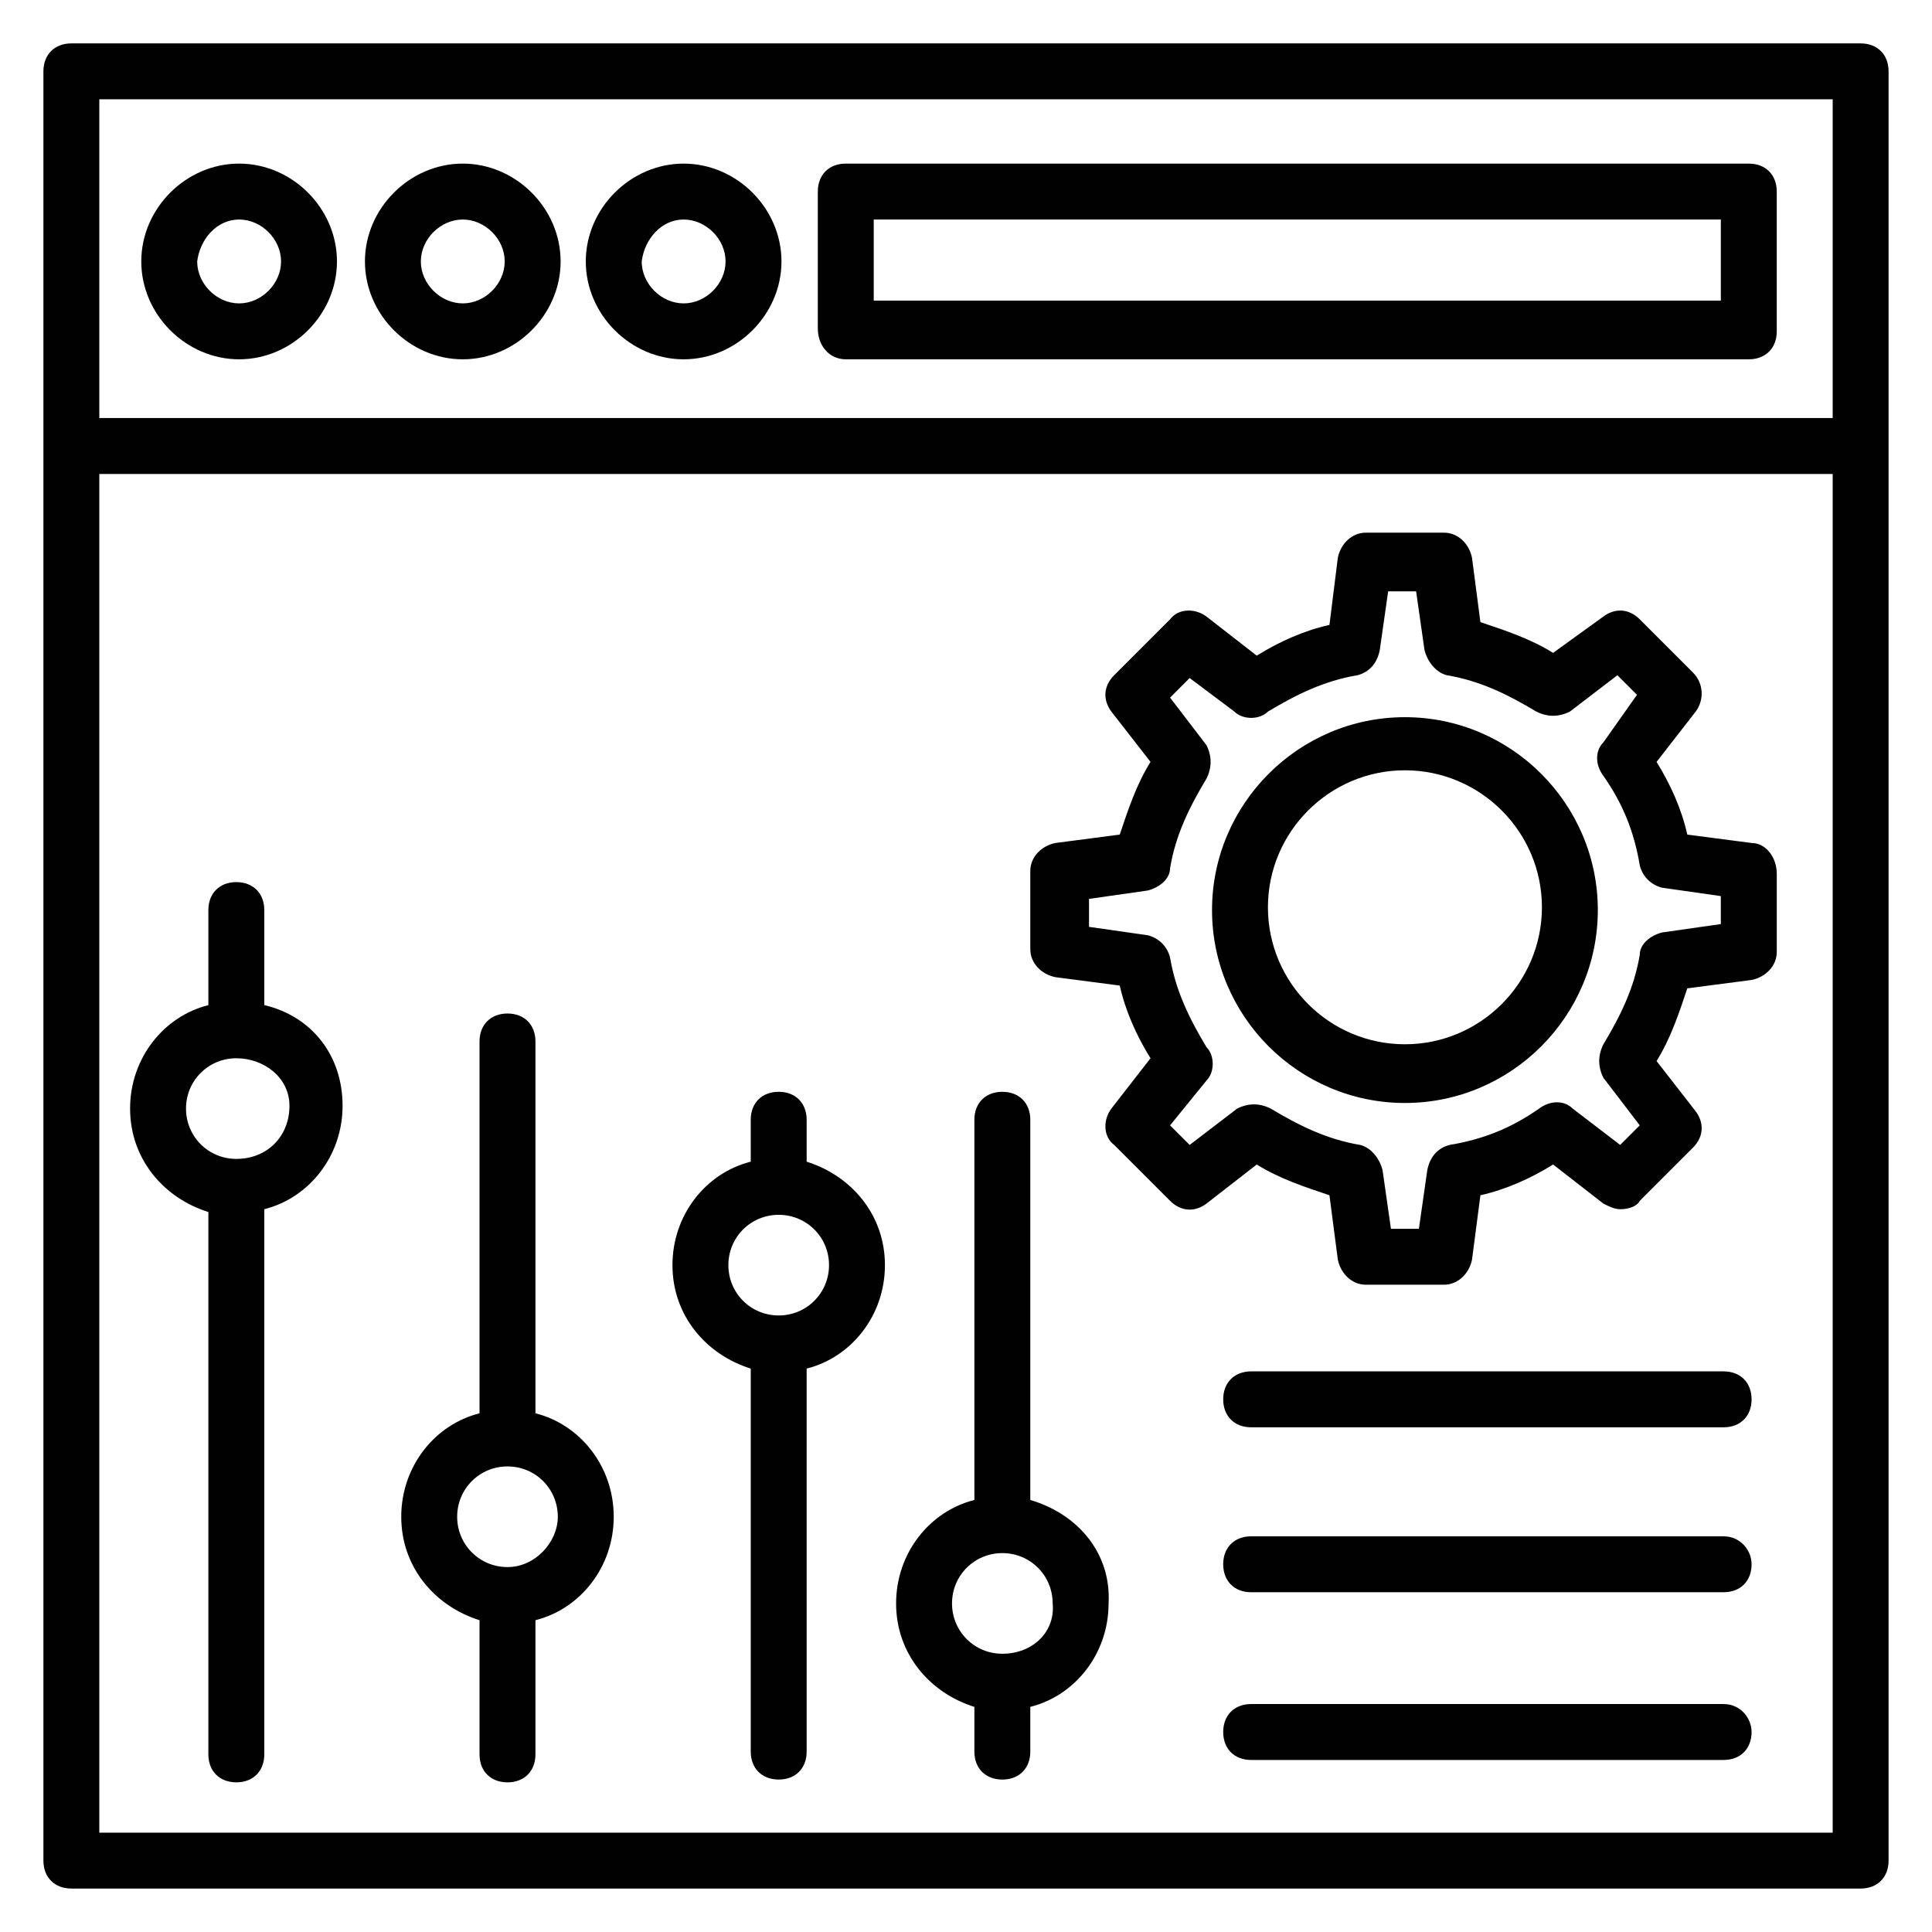
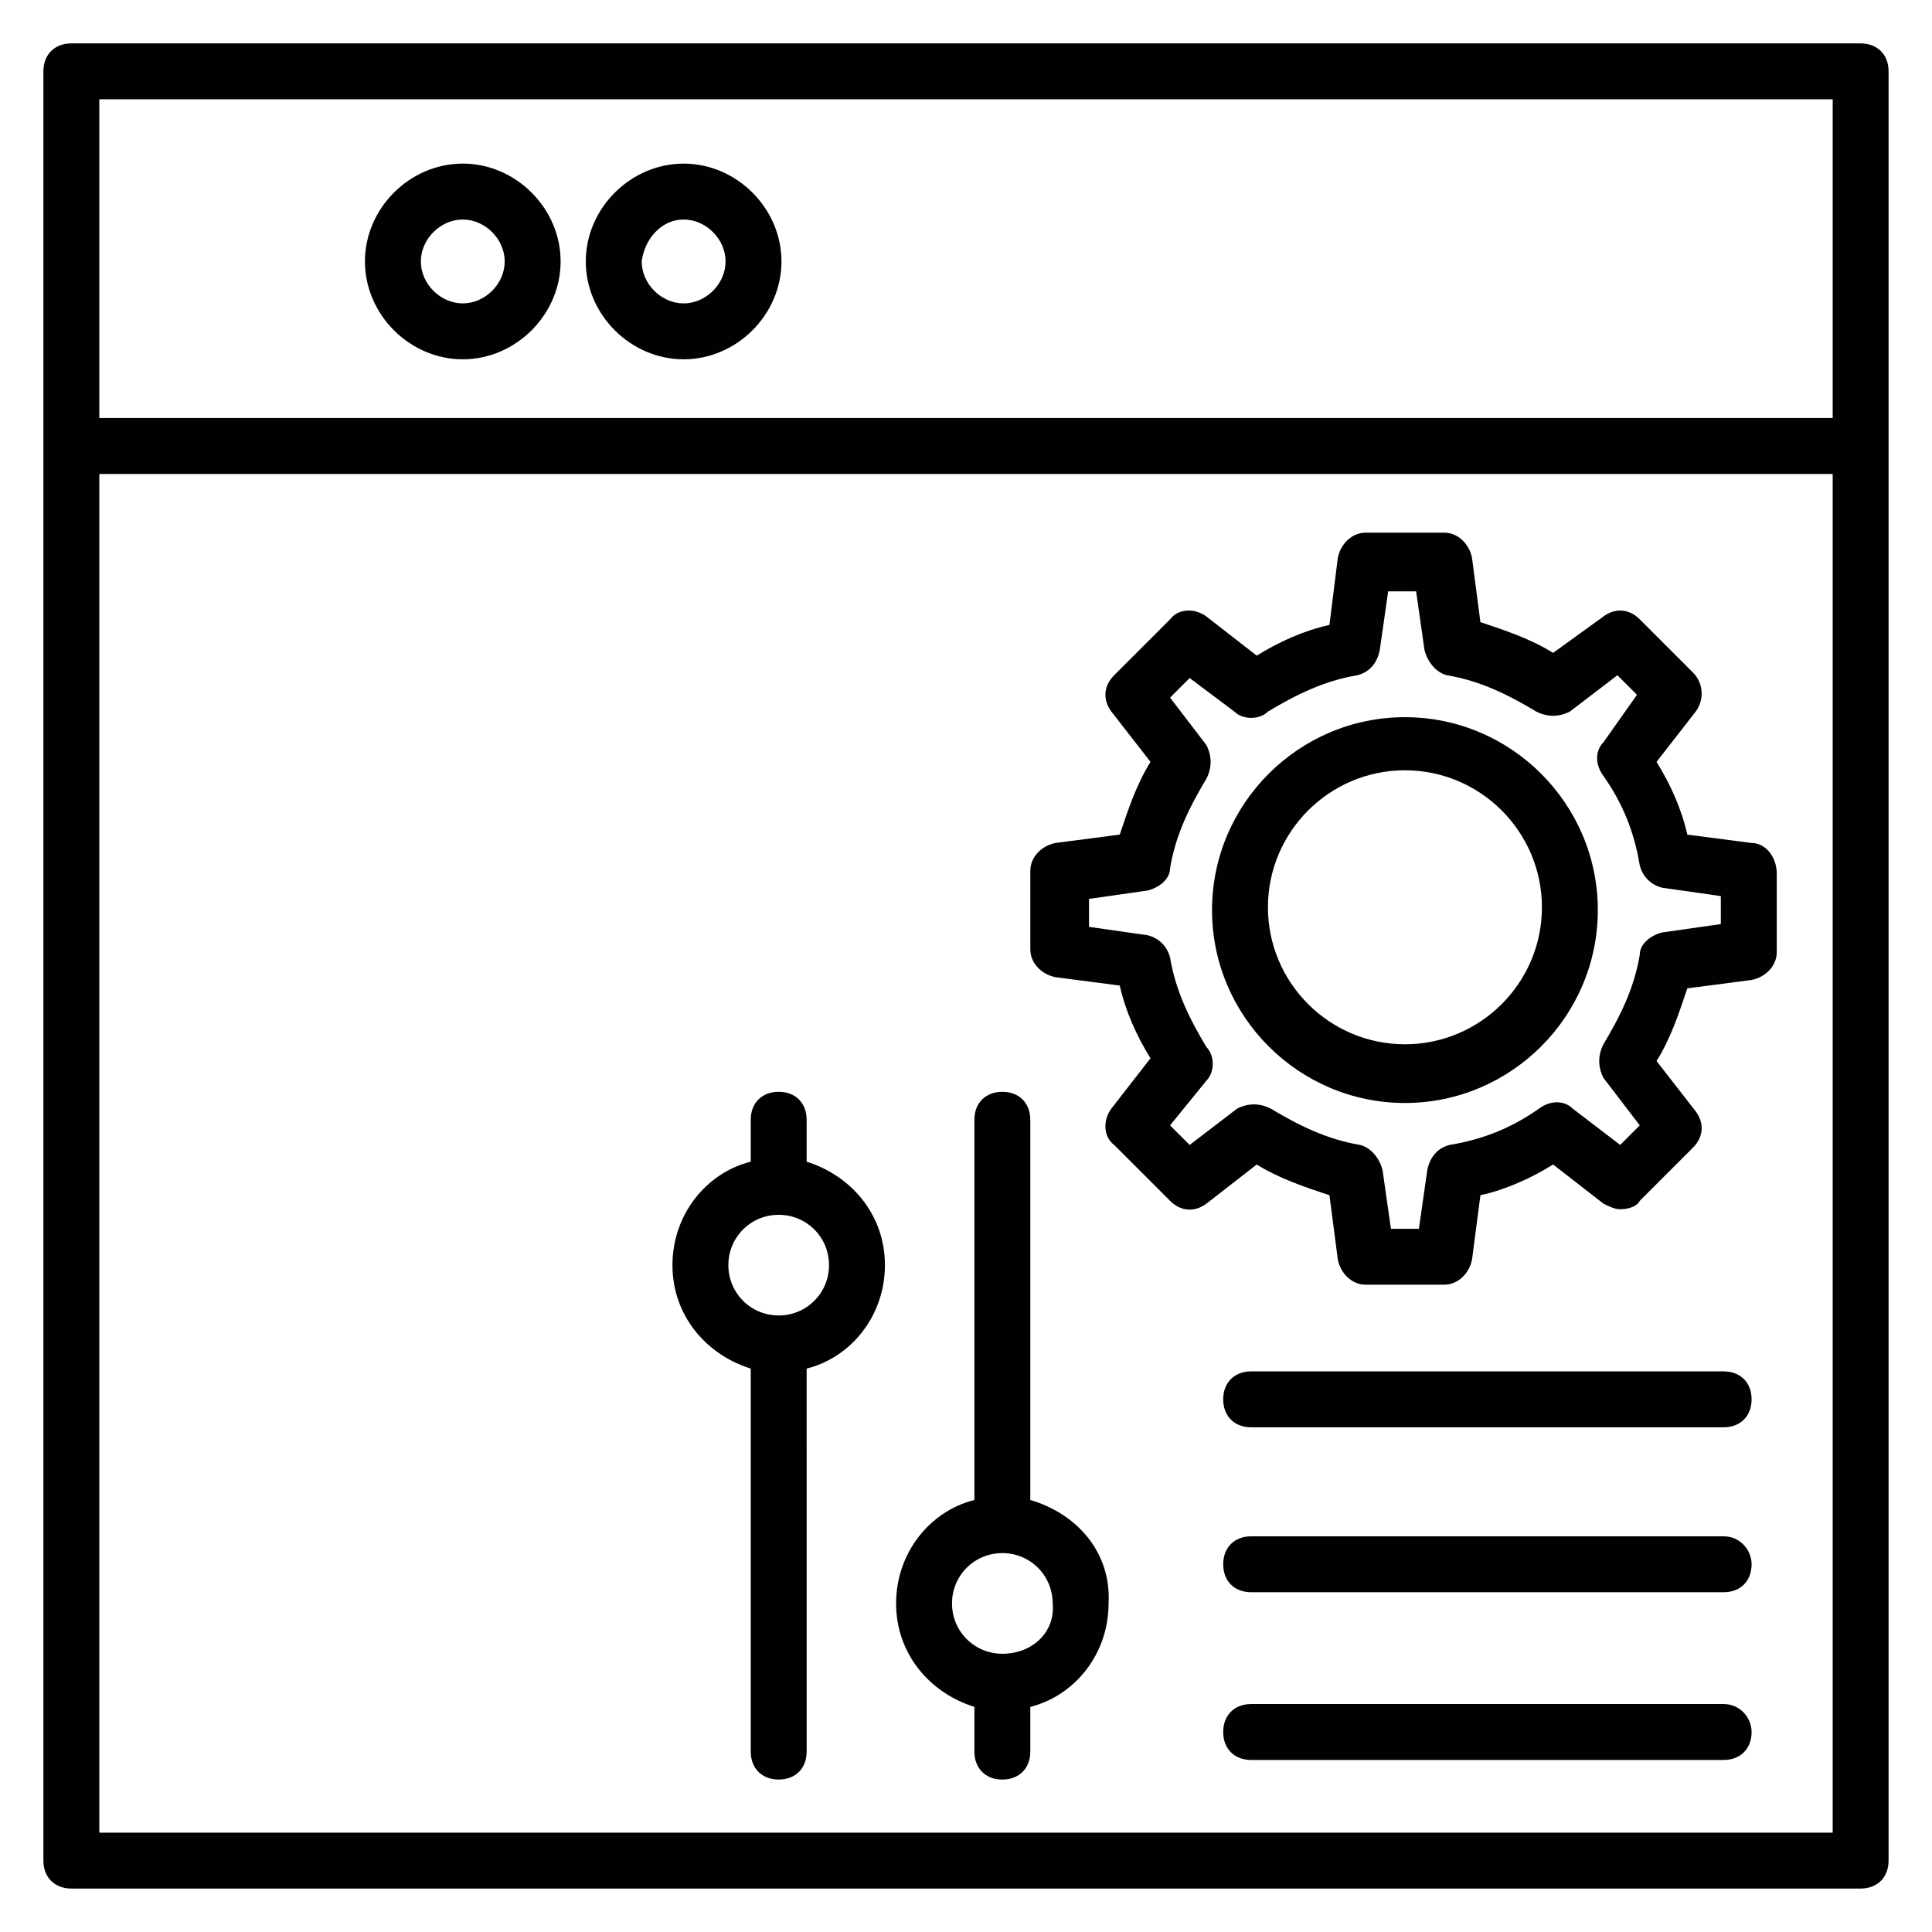
<svg xmlns="http://www.w3.org/2000/svg" width="800px" height="800px" version="1.1" viewBox="144 144 512 512">
  <g fill="#010101">
    <path d="m637.09 155.5h-474.18c-4.445 0-7.406 2.961-7.406 7.406v474.17c0 4.445 2.965 7.41 7.41 7.41h474.17c4.445 0 7.41-2.965 7.41-7.41v-474.17c0-4.445-2.965-7.406-7.41-7.406zm-7.41 14.816v84.461h-459.36v-84.461zm-459.36 459.36v-360.07h459.36v360.07z" />
-     <path d="m207.37 239.22c14.078 0 25.93-11.855 25.93-25.93 0-14.078-11.855-25.934-25.93-25.934-14.078 0-25.93 11.855-25.93 25.93-0.004 14.082 11.852 25.934 25.93 25.934zm0-37.043c5.926 0 11.113 5.188 11.113 11.113s-5.188 11.113-11.113 11.113c-5.926 0-11.113-5.188-11.113-11.113 0.738-5.926 5.184-11.113 11.113-11.113z" />
    <path d="m266.64 239.22c14.078 0 25.93-11.855 25.93-25.93 0.004-14.078-11.852-25.934-25.93-25.934s-25.93 11.855-25.93 25.93c0 14.082 11.852 25.934 25.93 25.934zm0-37.043c5.926 0 11.113 5.188 11.113 11.113s-5.188 11.113-11.113 11.113-11.113-5.188-11.113-11.113 5.188-11.113 11.113-11.113z" />
    <path d="m325.17 239.22c14.078 0 25.93-11.855 25.93-25.93 0-14.078-11.855-25.93-25.93-25.93-14.078 0-25.93 11.855-25.93 25.93 0 14.078 11.852 25.93 25.93 25.93zm0-37.043c5.926 0 11.113 5.188 11.113 11.113s-5.188 11.113-11.113 11.113-11.113-5.188-11.113-11.113c0.742-5.926 5.188-11.113 11.113-11.113z" />
-     <path d="m368.14 239.22h239.31c4.445 0 7.41-2.965 7.41-7.41v-37.043c0-4.445-2.965-7.41-7.41-7.41h-239.31c-4.445 0-7.41 2.965-7.41 7.41v36.305c0 4.445 2.965 8.148 7.41 8.148zm7.41-37.043h224.49v21.484h-224.49z" />
-     <path d="m214.04 410.37v-25.191c0-4.445-2.965-7.41-7.41-7.41s-7.41 2.965-7.41 7.41v25.191c-11.855 2.965-20.746 14.078-20.746 27.414 0 13.336 8.891 23.707 20.746 27.414v143.73c0 4.445 2.965 7.41 7.41 7.41s7.41-2.965 7.41-7.41v-144.48c11.855-2.965 20.746-14.078 20.746-27.414-0.004-13.336-8.152-23.707-20.746-26.672zm-7.41 40.75c-7.41 0-13.336-5.926-13.336-13.336s5.926-13.336 13.336-13.336 14.078 5.184 14.078 12.594c0 8.148-5.93 14.078-14.078 14.078z" />
-     <path d="m285.9 518.54v-98.539c0-4.445-2.965-7.41-7.41-7.41-4.445 0-7.41 2.965-7.41 7.41v98.539c-11.855 2.965-20.746 14.078-20.746 27.414 0 13.336 8.891 23.707 20.746 27.414v35.562c0 4.445 2.965 7.41 7.41 7.41 4.445 0 7.41-2.965 7.41-7.41v-35.562c11.855-2.965 20.746-14.078 20.746-27.414-0.004-13.34-8.895-24.453-20.746-27.414zm-7.41 40.75c-7.41 0-13.336-5.926-13.336-13.336 0-7.41 5.926-13.336 13.336-13.336 7.41 0 13.336 5.926 13.336 13.336 0 6.668-5.926 13.336-13.336 13.336z" />
    <path d="m357.77 451.86v-11.113c0-4.445-2.965-7.41-7.41-7.41-4.445 0-7.41 2.965-7.41 7.41l0.004 11.113c-11.855 2.965-20.746 14.078-20.746 27.414 0 13.336 8.891 23.707 20.746 27.414v101.5c0 4.445 2.965 7.41 7.41 7.41s7.41-2.965 7.41-7.41l-0.004-101.5c11.855-2.965 20.746-14.078 20.746-27.414 0-13.336-8.891-23.707-20.746-27.414zm-7.406 40.75c-7.41 0-13.336-5.926-13.336-13.336 0-7.41 5.926-13.336 13.336-13.336s13.336 5.926 13.336 13.336c0 7.41-5.93 13.336-13.336 13.336z" />
    <path d="m417.04 541.51v-100.76c0-4.445-2.965-7.41-7.41-7.41-4.445 0-7.41 2.965-7.41 7.41v100.76c-11.855 2.965-20.746 14.078-20.746 27.414s8.891 23.707 20.746 27.414v11.855c0 4.445 2.965 7.41 7.41 7.41 4.445 0 7.41-2.965 7.41-7.41v-11.855c11.855-2.965 20.746-14.078 20.746-27.414 0.738-13.336-8.152-23.707-20.746-27.414zm-7.41 40.75c-7.41 0-13.336-5.926-13.336-13.336s5.926-13.336 13.336-13.336 13.336 5.926 13.336 13.336c0.742 7.41-5.184 13.336-13.336 13.336z" />
    <path d="m608.19 367.4-17.039-2.223c-1.48-6.668-4.445-13.336-8.148-19.262l10.371-13.336c2.223-2.965 2.223-7.41-0.742-10.371l-14.078-14.078c-2.965-2.965-6.668-2.965-9.633-0.742l-13.336 9.633c-5.926-3.703-12.594-5.926-19.262-8.148l-2.223-17.039c-0.742-3.703-3.703-6.668-7.41-6.668h-20.746c-3.703 0-6.668 2.965-7.41 6.668l-2.219 17.777c-6.668 1.48-13.336 4.445-19.262 8.148l-13.336-10.371c-2.965-2.223-7.41-2.223-9.633 0.742l-14.816 14.816c-2.965 2.965-2.965 6.668-0.742 9.633l10.371 13.336c-3.703 5.926-5.926 12.594-8.148 19.262l-17.039 2.223c-3.703 0.742-6.668 3.703-6.668 7.41v20.746c0 3.703 2.965 6.668 6.668 7.41l17.039 2.223c1.48 6.668 4.445 13.336 8.148 19.262l-10.371 13.336c-2.223 2.965-2.223 7.41 0.742 9.633l14.816 14.816c2.965 2.965 6.668 2.965 9.633 0.742l13.336-10.371c5.926 3.703 12.594 5.926 19.262 8.148l2.223 17.039c0.742 3.703 3.703 6.668 7.41 6.668h20.746c3.703 0 6.668-2.965 7.41-6.668l2.223-17.039c6.668-1.48 13.336-4.445 19.262-8.148l13.336 10.371c1.48 0.742 2.965 1.48 4.445 1.48 2.223 0 4.445-0.742 5.188-2.223l14.078-14.078c2.965-2.965 2.965-6.668 0.742-9.633l-10.371-13.336c3.703-5.926 5.926-12.594 8.148-19.262l17.039-2.223c3.703-0.742 6.668-3.703 6.668-7.41v-20.746c-0.004-4.441-2.969-8.148-6.672-8.148zm-8.152 21.488-15.559 2.223c-2.965 0.742-5.926 2.965-5.926 5.926-1.48 8.891-5.188 16.301-9.633 23.707-1.48 2.965-1.48 5.926 0 8.891l9.633 12.594-5.188 5.188-12.594-9.633c-2.223-2.223-5.926-2.223-8.891 0-7.41 5.188-14.816 8.148-23.707 9.633-2.965 0.742-5.188 2.965-5.926 6.668l-2.223 15.559h-7.41l-2.223-15.559c-0.742-2.965-2.965-5.926-5.926-6.668-8.891-1.48-16.301-5.188-23.707-9.633-2.965-1.48-5.926-1.48-8.891 0l-12.594 9.633-5.188-5.188 9.633-11.855c2.223-2.223 2.223-6.668 0-8.891-4.445-7.41-8.148-14.816-9.633-23.707-0.742-2.965-2.965-5.188-5.926-5.926l-15.559-2.223v-7.41l15.559-2.223c2.965-0.742 5.926-2.965 5.926-5.926 1.48-8.891 5.188-16.301 9.633-23.707 1.48-2.965 1.48-5.926 0-8.891l-9.633-12.594 5.188-5.188 11.855 8.891c2.223 2.223 6.668 2.223 8.891 0 7.41-4.445 14.816-8.148 23.707-9.633 2.965-0.742 5.188-2.965 5.926-6.668l2.223-15.559h7.41l2.223 15.559c0.742 2.965 2.965 5.926 5.926 6.668 8.891 1.48 16.301 5.188 23.707 9.633 2.965 1.48 5.926 1.48 8.891 0l12.594-9.633 5.188 5.188-8.895 12.594c-2.223 2.223-2.223 5.926 0 8.891 5.188 7.41 8.148 14.816 9.633 23.707 0.742 2.965 2.965 5.188 5.926 5.926l15.559 2.223z" />
    <path d="m516.32 334.06c-28.152 0-51.121 22.969-51.121 51.121 0 28.152 22.969 51.121 51.121 51.121 28.152 0 51.121-22.969 51.121-51.121 0-28.152-22.969-51.121-51.121-51.121zm0 86.684c-20.004 0-36.305-16.301-36.305-36.305s16.301-36.305 36.305-36.305c20.004 0 36.305 16.301 36.305 36.305 0 20.008-16.301 36.305-36.305 36.305z" />
    <path d="m600.78 507.43h-125.21c-4.445 0-7.41 2.965-7.41 7.41 0 4.445 2.965 7.41 7.41 7.41h125.21c4.445 0 7.41-2.965 7.41-7.41 0-4.449-2.965-7.41-7.41-7.41z" />
    <path d="m600.78 551.14h-125.21c-4.445 0-7.41 2.965-7.41 7.41 0 4.445 2.965 7.41 7.41 7.41h125.21c4.445 0 7.41-2.965 7.41-7.41 0-3.703-2.965-7.41-7.41-7.41z" />
    <path d="m600.78 595.59h-125.21c-4.445 0-7.41 2.965-7.41 7.41 0 4.445 2.965 7.41 7.41 7.41h125.21c4.445 0 7.41-2.965 7.41-7.41 0-3.703-2.965-7.41-7.41-7.41z" />
  </g>
</svg>